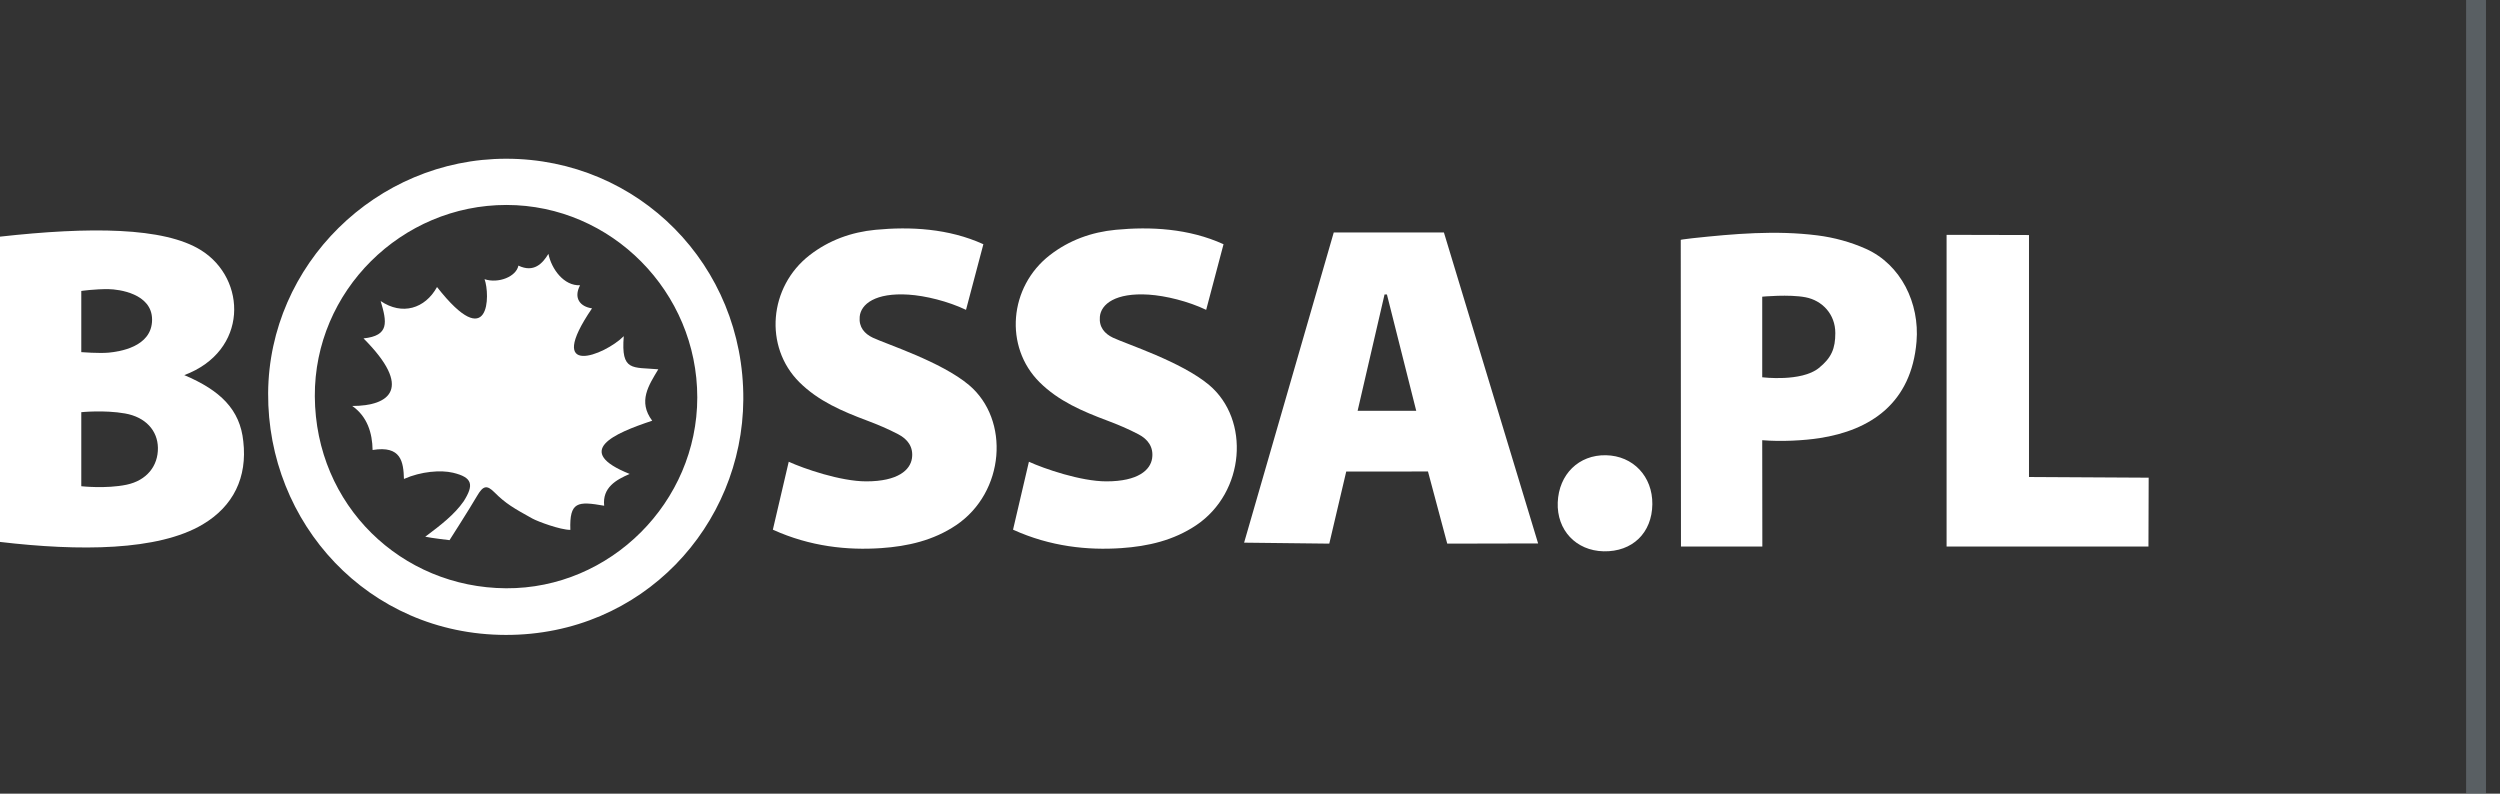
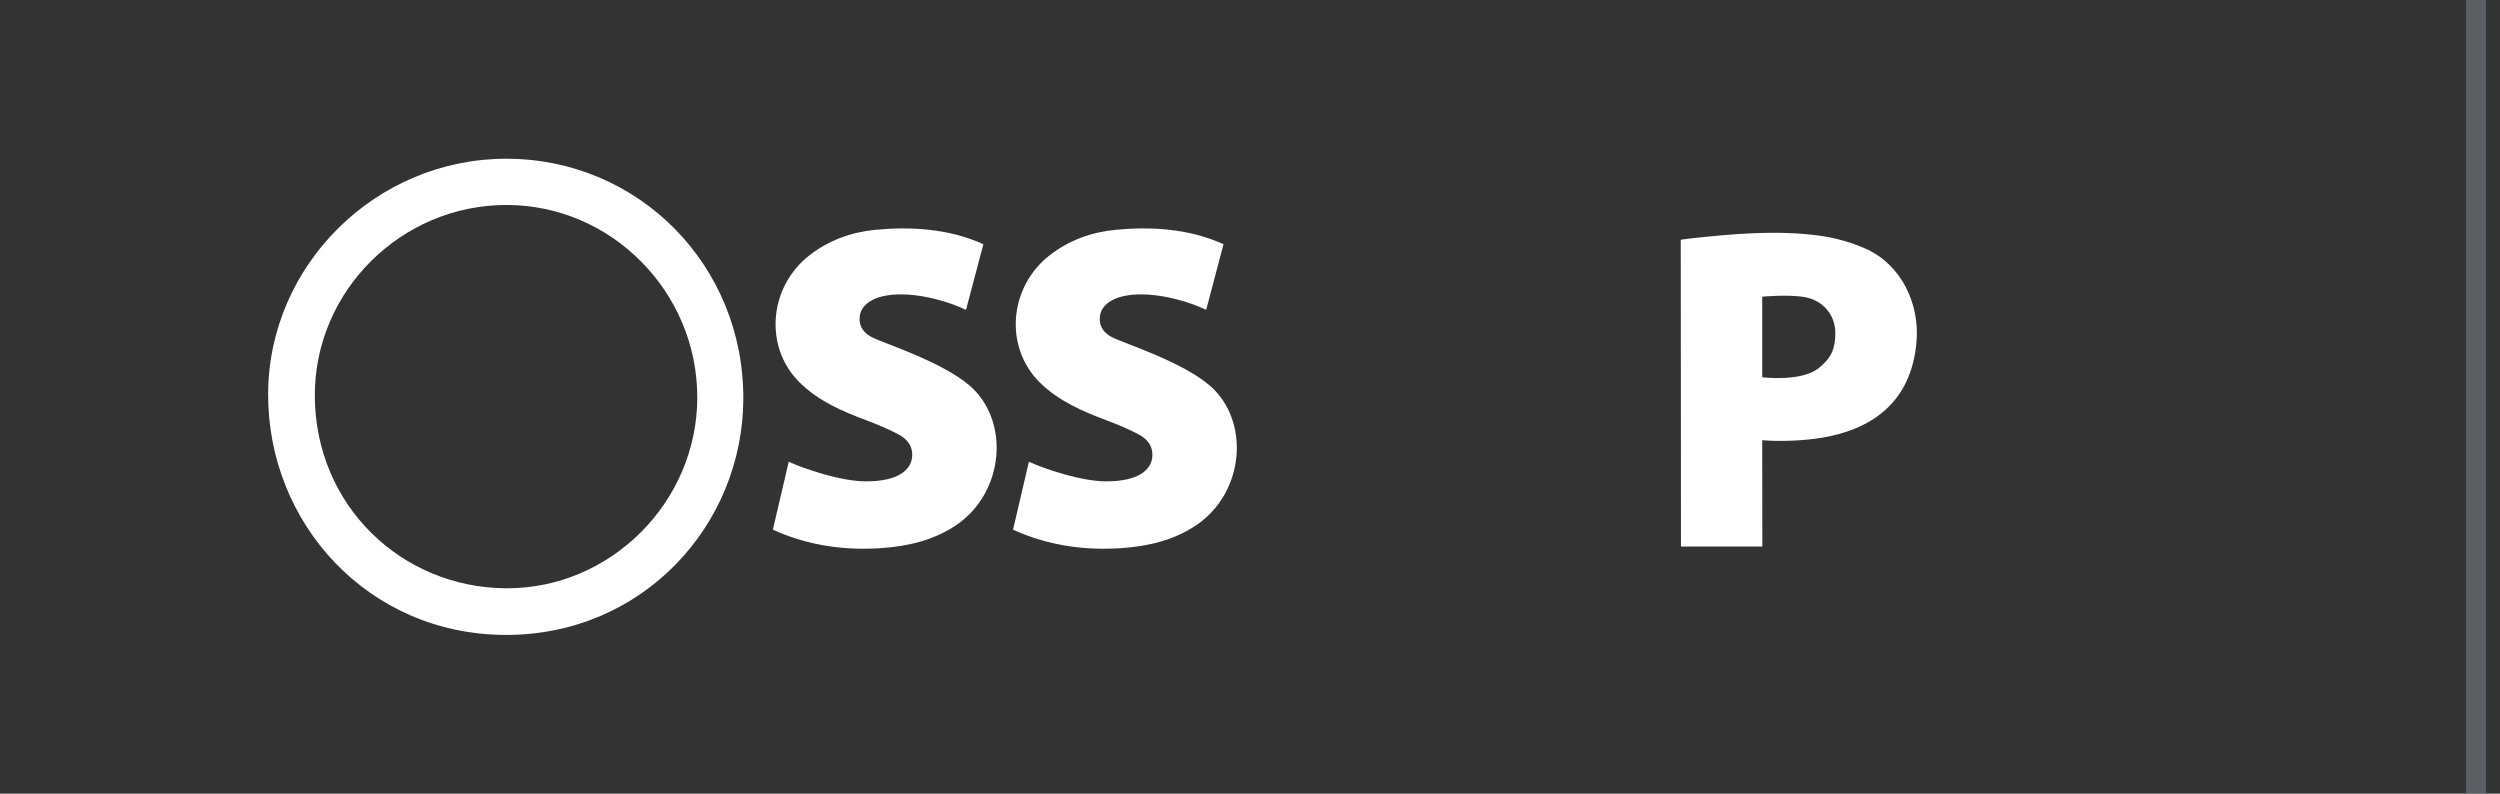
<svg xmlns="http://www.w3.org/2000/svg" width="126" height="40" viewBox="0 0 126 40" fill="none">
  <rect x="0" y="0" width="126" height="40" fill="#333333" stroke="none" />
  <line opacity="0.5" x1="124.792" y1="6.1057e-05" x2="124.792" y2="40" stroke="#818D94" />
  <path fill-rule="evenodd" clip-rule="evenodd" d="M35.143 20.034C35.146 14.709 30.814 10.335 25.532 10.33C20.238 10.324 15.834 14.664 15.867 19.98C15.9 25.48 20.235 29.617 25.502 29.649C30.773 29.681 35.14 25.301 35.143 20.034ZM25.513 8C32.184 8 37.505 13.369 37.463 20.135C37.424 26.49 32.383 32.013 25.488 32C18.543 31.987 13.472 26.358 13.514 19.813C13.555 13.347 18.953 8 25.513 8Z" fill="white" />
-   <path fill-rule="evenodd" clip-rule="evenodd" d="M21.433 27.05C22.212 26.468 22.903 25.935 23.368 25.267C23.898 24.432 23.817 24.06 22.829 23.825C22.224 23.681 21.224 23.755 20.359 24.139C20.334 23.284 20.223 22.442 18.779 22.68C18.765 21.827 18.516 20.995 17.753 20.461C19.655 20.461 20.822 19.563 18.321 17.055C19.634 16.921 19.5 16.232 19.185 15.172C20.264 15.907 21.421 15.562 22.026 14.466C24.707 17.884 24.707 14.838 24.421 14.071C25.121 14.301 26.016 13.946 26.128 13.387C26.905 13.76 27.346 13.281 27.64 12.794C27.795 13.56 28.42 14.416 29.236 14.377C28.892 15.03 29.244 15.457 29.838 15.541C27.421 19.089 30.469 17.916 31.438 16.943C31.29 18.741 31.877 18.495 33.178 18.613C32.697 19.416 32.141 20.231 32.871 21.204C30.932 21.848 28.872 22.74 31.735 23.887C31.055 24.179 30.351 24.573 30.45 25.489C29.114 25.255 28.696 25.279 28.746 26.706C28.241 26.706 27.112 26.289 26.831 26.134C25.901 25.619 25.488 25.383 24.926 24.819C24.541 24.433 24.353 24.464 24.041 25.001C23.652 25.669 22.656 27.224 22.656 27.224C22.656 27.224 21.738 27.118 21.433 27.05Z" fill="white" />
-   <path fill-rule="evenodd" clip-rule="evenodd" d="M4.097 17.748C4.097 17.748 5.007 17.819 5.48 17.773C5.963 17.725 7.665 17.512 7.665 16.111C7.665 14.787 5.971 14.58 5.48 14.573C4.785 14.563 4.097 14.664 4.097 14.664V17.748ZM4.097 24.506C4.097 24.506 5.341 24.644 6.372 24.431C7.402 24.217 7.972 23.477 7.959 22.571C7.946 21.702 7.338 21.02 6.299 20.838C5.259 20.655 4.097 20.774 4.097 20.774V24.506ZM0 27.313V11.927C4.5 11.427 8.262 11.438 10.136 12.613C12.447 14.061 12.529 17.694 9.287 18.906C11.113 19.676 12.101 20.65 12.262 22.243C12.471 24.059 11.765 25.514 10.21 26.435C7.959 27.768 3.998 27.784 0 27.313Z" fill="white" />
-   <path fill-rule="evenodd" clip-rule="evenodd" d="M71.378 20.705L69.901 14.842L69.781 14.841L68.424 20.705L71.378 20.705ZM77.521 27.389L72.941 27.399L71.97 23.763L67.85 23.766L66.996 27.399L62.703 27.35L67.221 11.716H72.773L77.521 27.389Z" fill="white" />
  <path fill-rule="evenodd" clip-rule="evenodd" d="M88.816 19.015C88.816 19.015 90.787 19.26 91.668 18.55C92.312 18.03 92.5 17.562 92.5 16.786C92.5 15.828 91.833 15.143 91.001 14.983C90.168 14.823 88.816 14.953 88.816 14.953V19.015ZM88.822 27.545H84.721L84.71 12.087C84.71 12.087 84.835 12.056 85.301 12.006C87.397 11.782 89.496 11.599 91.594 11.863C92.428 11.967 93.277 12.198 94.044 12.542C95.812 13.336 96.754 15.282 96.593 17.217C96.335 20.321 94.275 21.685 91.701 22.082C90.912 22.204 89.769 22.266 88.816 22.186L88.822 27.545Z" fill="white" />
  <path fill-rule="evenodd" clip-rule="evenodd" d="M51.857 23.272C52.615 23.619 54.467 24.261 55.764 24.261C57.37 24.261 57.985 23.682 58.068 23.094C58.148 22.523 57.845 22.132 57.38 21.889C56.873 21.623 56.341 21.398 55.804 21.197C54.565 20.732 53.353 20.218 52.395 19.265C50.6 17.479 50.852 14.456 52.912 12.859C53.891 12.101 55.02 11.698 56.23 11.582C57.979 11.414 59.914 11.511 61.666 12.309L60.791 15.617C59.887 15.184 58.745 14.904 57.889 14.849C56.234 14.744 55.49 15.32 55.433 15.965C55.386 16.493 55.675 16.82 56.094 17.02C56.761 17.337 59.545 18.23 60.94 19.404C63.02 21.157 62.751 24.812 60.292 26.469C59.15 27.238 57.855 27.534 56.516 27.625C54.826 27.741 52.941 27.552 51.057 26.696L51.857 23.272Z" fill="white" />
  <path fill-rule="evenodd" clip-rule="evenodd" d="M39.752 23.272C40.51 23.619 42.363 24.261 43.66 24.261C45.265 24.261 45.88 23.682 45.963 23.094C46.044 22.523 45.74 22.132 45.275 21.889C44.768 21.623 44.236 21.398 43.7 21.197C42.46 20.732 41.248 20.218 40.29 19.265C38.495 17.479 38.747 14.456 40.807 12.859C41.787 12.101 42.916 11.698 44.125 11.582C45.874 11.414 47.81 11.511 49.562 12.309L48.687 15.617C47.782 15.184 46.641 14.904 45.784 14.849C44.129 14.744 43.385 15.32 43.328 15.965C43.281 16.493 43.57 16.82 43.99 17.02C44.656 17.337 47.44 18.23 48.835 19.404C50.916 21.157 50.646 24.812 48.188 26.469C47.045 27.238 45.75 27.534 44.411 27.625C42.721 27.741 40.837 27.552 38.952 26.696L39.752 23.272Z" fill="white" />
-   <path fill-rule="evenodd" clip-rule="evenodd" d="M102.261 11.846V24.041L108.293 24.075L108.282 27.546H98.108L98.108 11.836L102.261 11.846Z" fill="white" />
-   <path fill-rule="evenodd" clip-rule="evenodd" d="M80.824 27.786C79.43 27.755 78.456 26.718 78.51 25.321C78.566 23.902 79.573 22.917 80.941 22.944C82.308 22.97 83.295 24.013 83.278 25.414C83.262 26.859 82.27 27.817 80.824 27.786Z" fill="white" />
</svg>